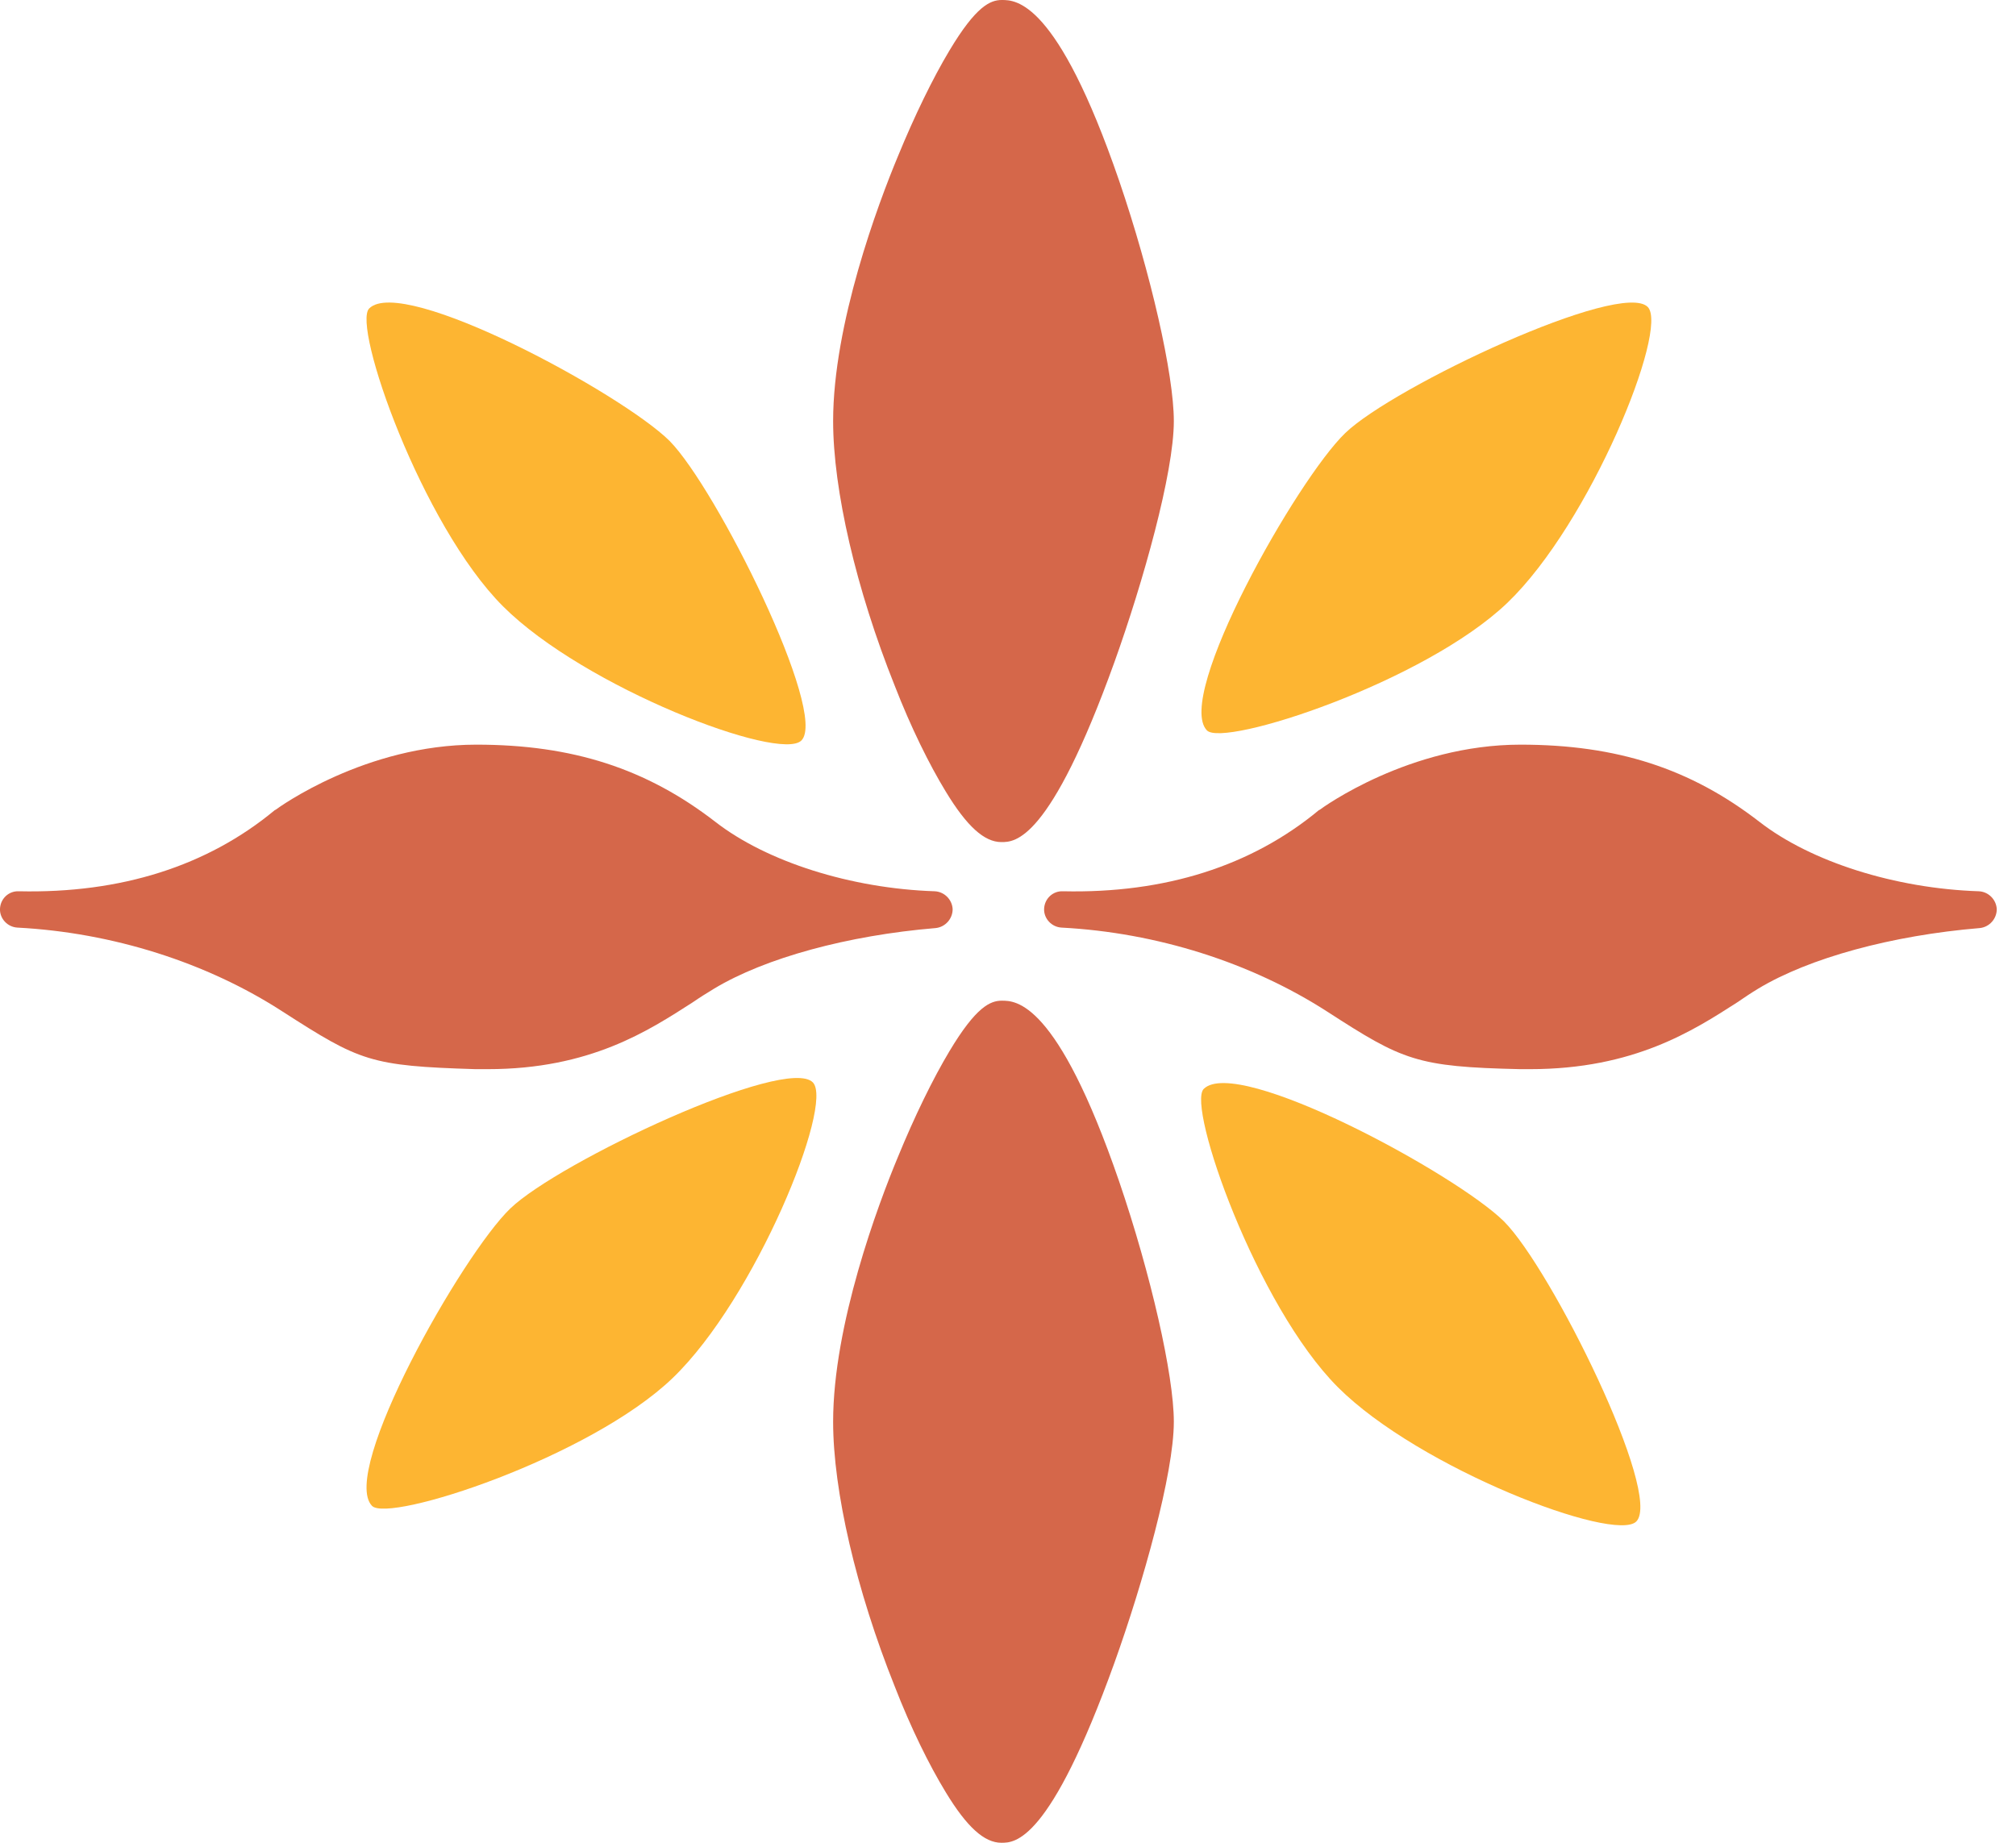
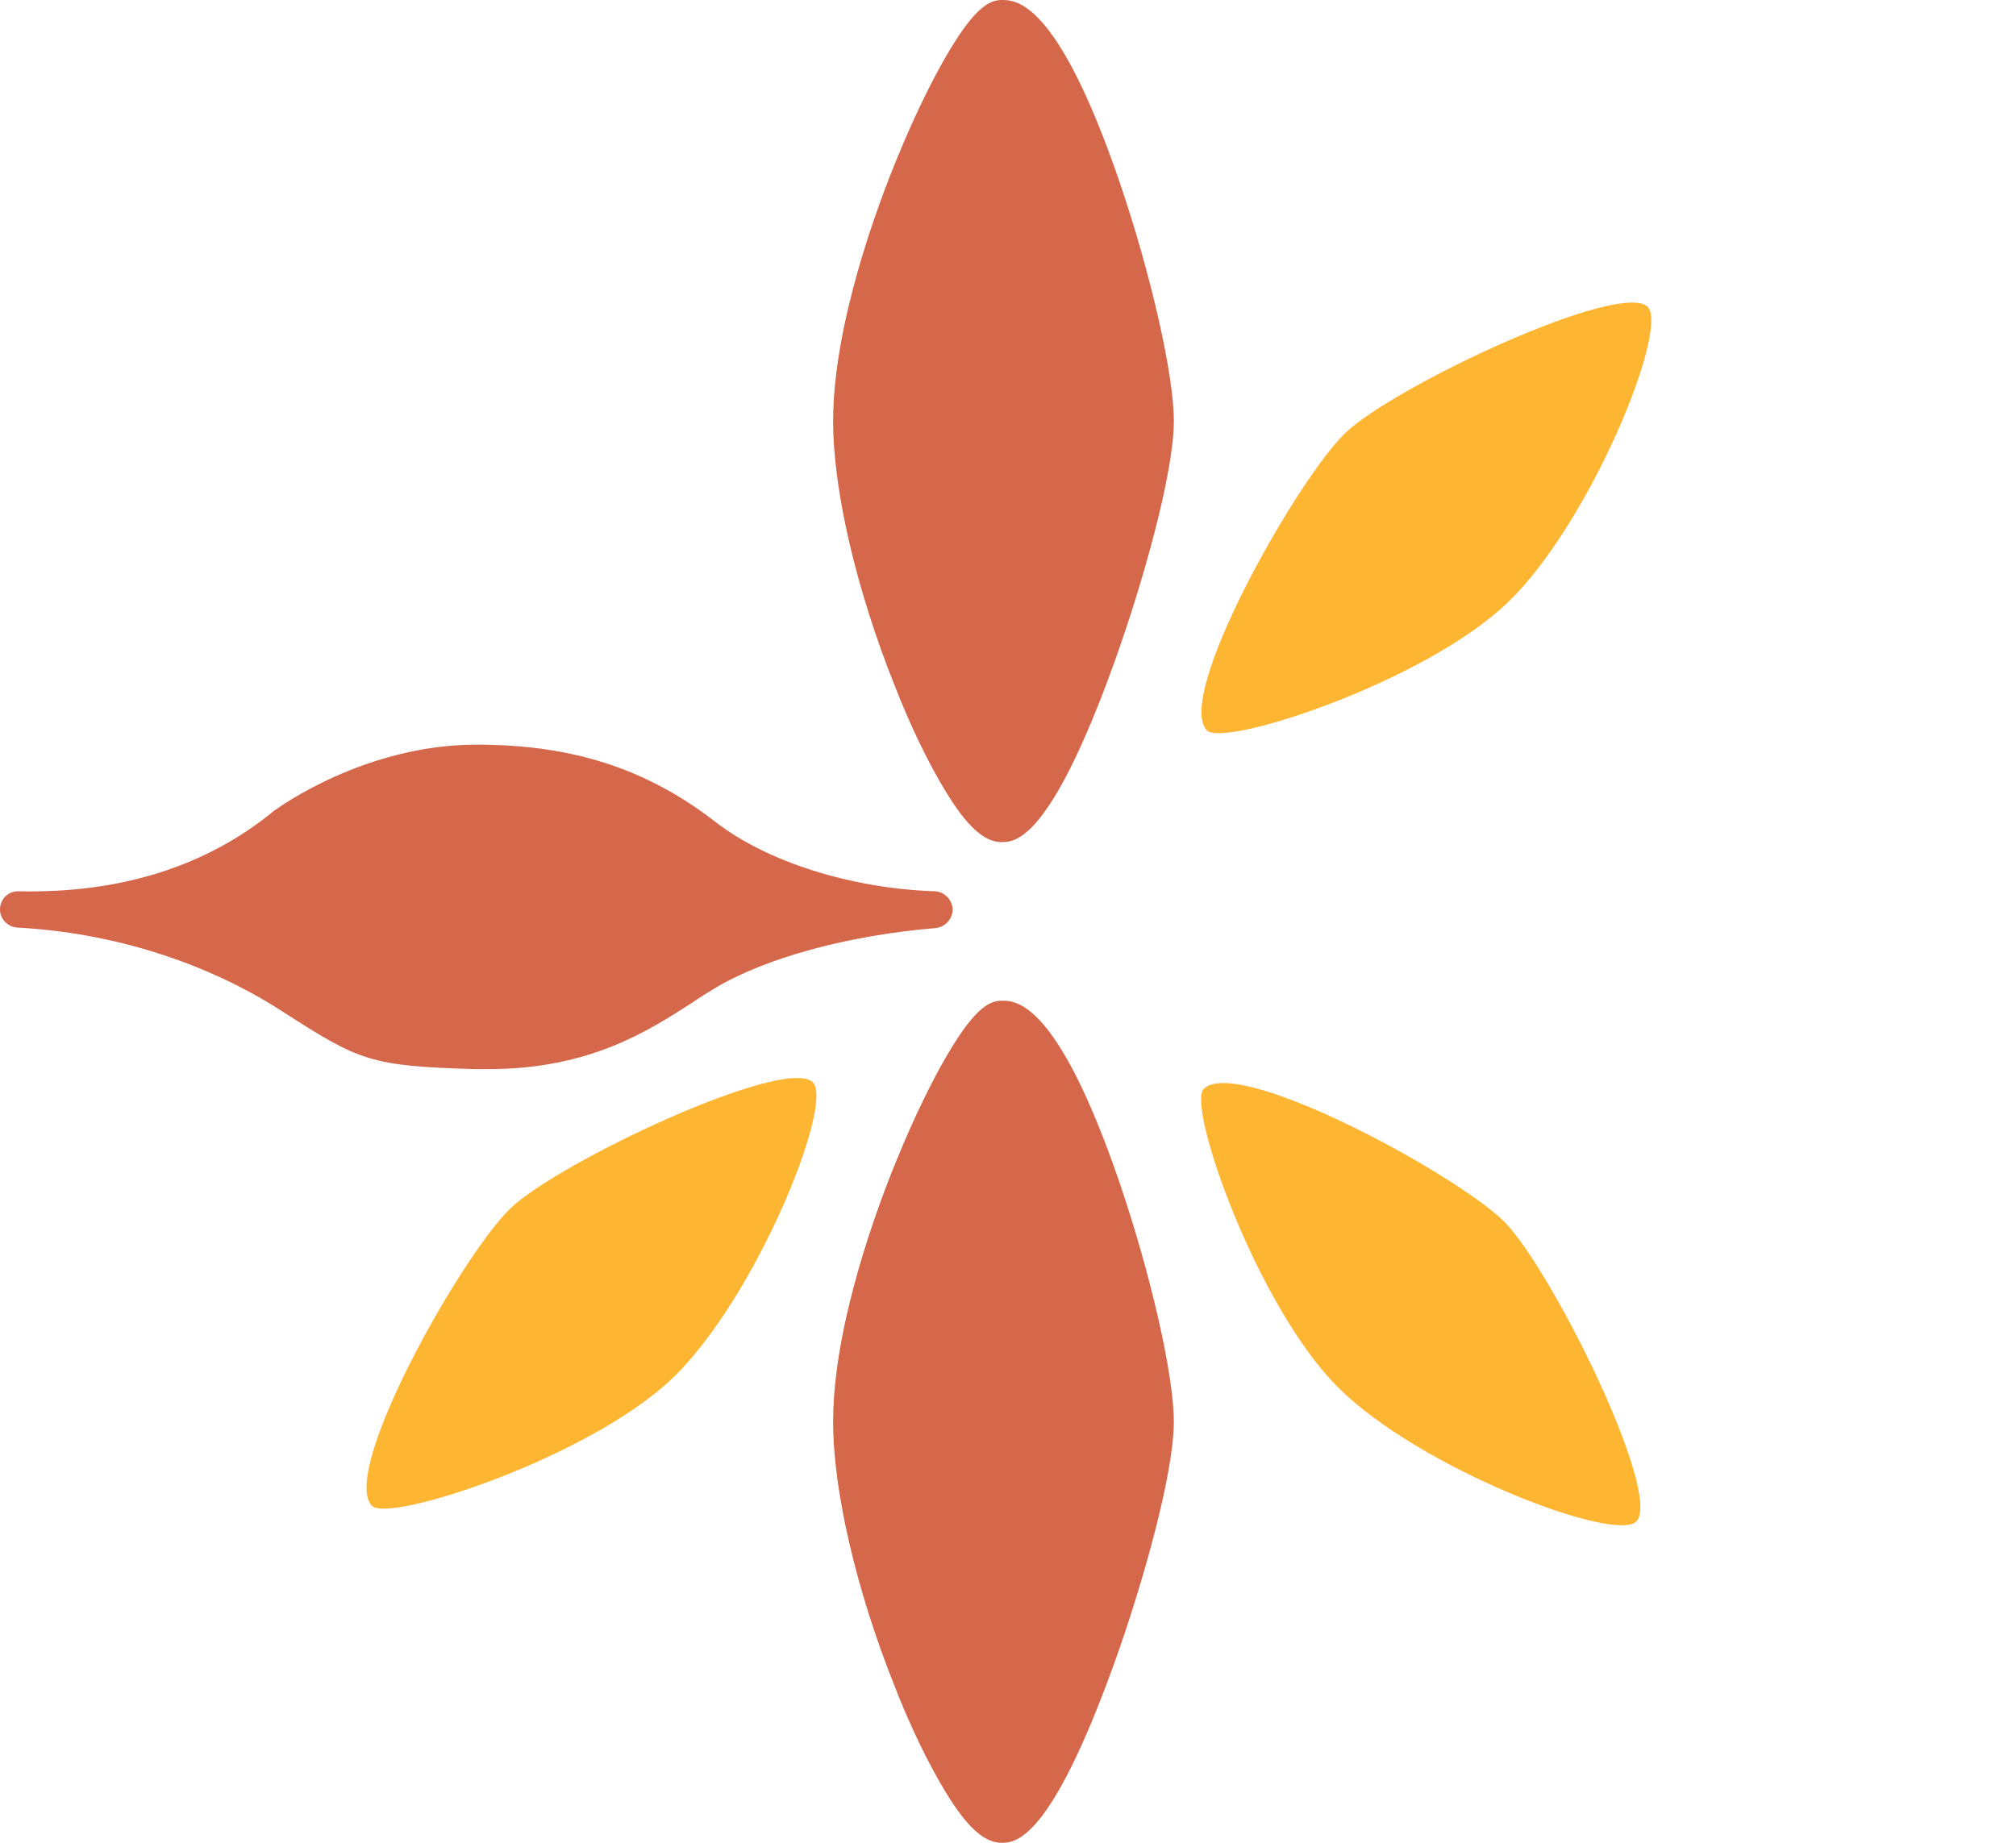
<svg xmlns="http://www.w3.org/2000/svg" width="35" height="32" viewBox="0 0 35 32" fill="none">
  <path d="M17.385 14.623C17.09 14.623 16.787 14.352 16.419 13.745C16.132 13.274 15.813 12.628 15.534 11.909C14.863 10.233 14.464 8.509 14.464 7.312C14.464 5.627 15.246 3.536 15.589 2.714C15.877 2.011 16.196 1.357 16.483 0.878C16.946 0.104 17.194 0 17.393 0C17.633 0 18.351 0 19.429 3.137C19.98 4.749 20.379 6.505 20.379 7.312C20.379 8.214 19.844 10.113 19.349 11.494C18.223 14.623 17.617 14.623 17.385 14.623Z" fill="#D5674A" />
-   <path d="M13.913 12.859C13.538 13.235 10.146 11.941 8.733 10.529C7.32 9.116 6.107 5.652 6.41 5.356C6.993 4.774 10.792 6.833 11.623 7.655C12.437 8.477 14.384 12.388 13.913 12.859Z" fill="#FDB532" />
  <path d="M28.408 26.421C28.033 26.796 24.641 25.503 23.228 24.09C21.815 22.677 20.602 19.213 20.897 18.91C21.48 18.327 25.279 20.387 26.11 21.209C26.932 22.031 28.871 25.95 28.408 26.421Z" fill="#FDB532" />
  <path d="M17.385 32C17.09 32 16.787 31.729 16.419 31.122C16.132 30.651 15.813 30.005 15.534 29.286C14.863 27.61 14.464 25.886 14.464 24.689C14.464 23.004 15.246 20.913 15.589 20.091C15.877 19.388 16.196 18.734 16.483 18.255C16.946 17.481 17.194 17.377 17.393 17.377C17.633 17.377 18.351 17.377 19.429 20.514C19.98 22.126 20.379 23.882 20.379 24.689C20.379 25.59 19.844 27.49 19.349 28.871C18.223 32 17.617 32 17.385 32Z" fill="#D5674A" />
  <path d="M14.113 18.797C14.48 19.18 13.115 22.549 11.678 23.93C10.241 25.311 6.745 26.452 6.458 26.149C5.891 25.558 8.022 21.791 8.86 20.985C9.699 20.178 13.65 18.319 14.113 18.797Z" fill="#FDB532" />
  <path d="M28.608 5.332C28.975 5.715 27.61 9.083 26.174 10.464C24.737 11.845 21.241 12.986 20.953 12.683C20.387 12.092 22.518 8.325 23.356 7.519C24.194 6.712 28.145 4.853 28.608 5.332Z" fill="#FDB532" />
  <path d="M8.469 18.566C8.397 18.566 8.326 18.566 8.254 18.566C6.426 18.51 6.25 18.43 4.909 17.568C3.592 16.714 1.956 16.195 0.304 16.108C0.128 16.099 -0.008 15.948 0 15.78C0.008 15.605 0.152 15.469 0.328 15.477C2.1 15.517 3.6 15.038 4.766 14.072C4.774 14.064 4.774 14.064 4.782 14.064C4.845 14.016 6.346 12.931 8.27 12.931C9.938 12.931 11.223 13.346 12.42 14.272C13.314 14.966 14.775 15.429 16.228 15.477C16.395 15.485 16.531 15.621 16.539 15.788C16.539 15.956 16.411 16.099 16.244 16.116C14.719 16.243 13.283 16.634 12.396 17.169C12.277 17.241 12.149 17.321 12.021 17.409C11.263 17.895 10.249 18.566 8.469 18.566Z" fill="#D5674A" />
-   <path d="M26.564 18.566C26.508 18.566 26.453 18.566 26.389 18.566C24.593 18.526 24.353 18.414 23.044 17.568C21.719 16.714 20.083 16.195 18.431 16.108C18.255 16.099 18.119 15.948 18.127 15.78C18.135 15.605 18.279 15.469 18.455 15.477C20.227 15.517 21.727 15.038 22.893 14.072C22.901 14.064 22.901 14.064 22.909 14.064C22.972 14.016 24.473 12.931 26.397 12.931C28.073 12.931 29.35 13.346 30.547 14.272C31.441 14.966 32.902 15.429 34.355 15.477C34.522 15.485 34.658 15.621 34.666 15.788C34.666 15.956 34.538 16.099 34.371 16.116C32.846 16.243 31.409 16.634 30.523 17.169C30.404 17.241 30.284 17.321 30.156 17.409C29.398 17.895 28.368 18.566 26.564 18.566Z" fill="#D5674A" />
</svg>